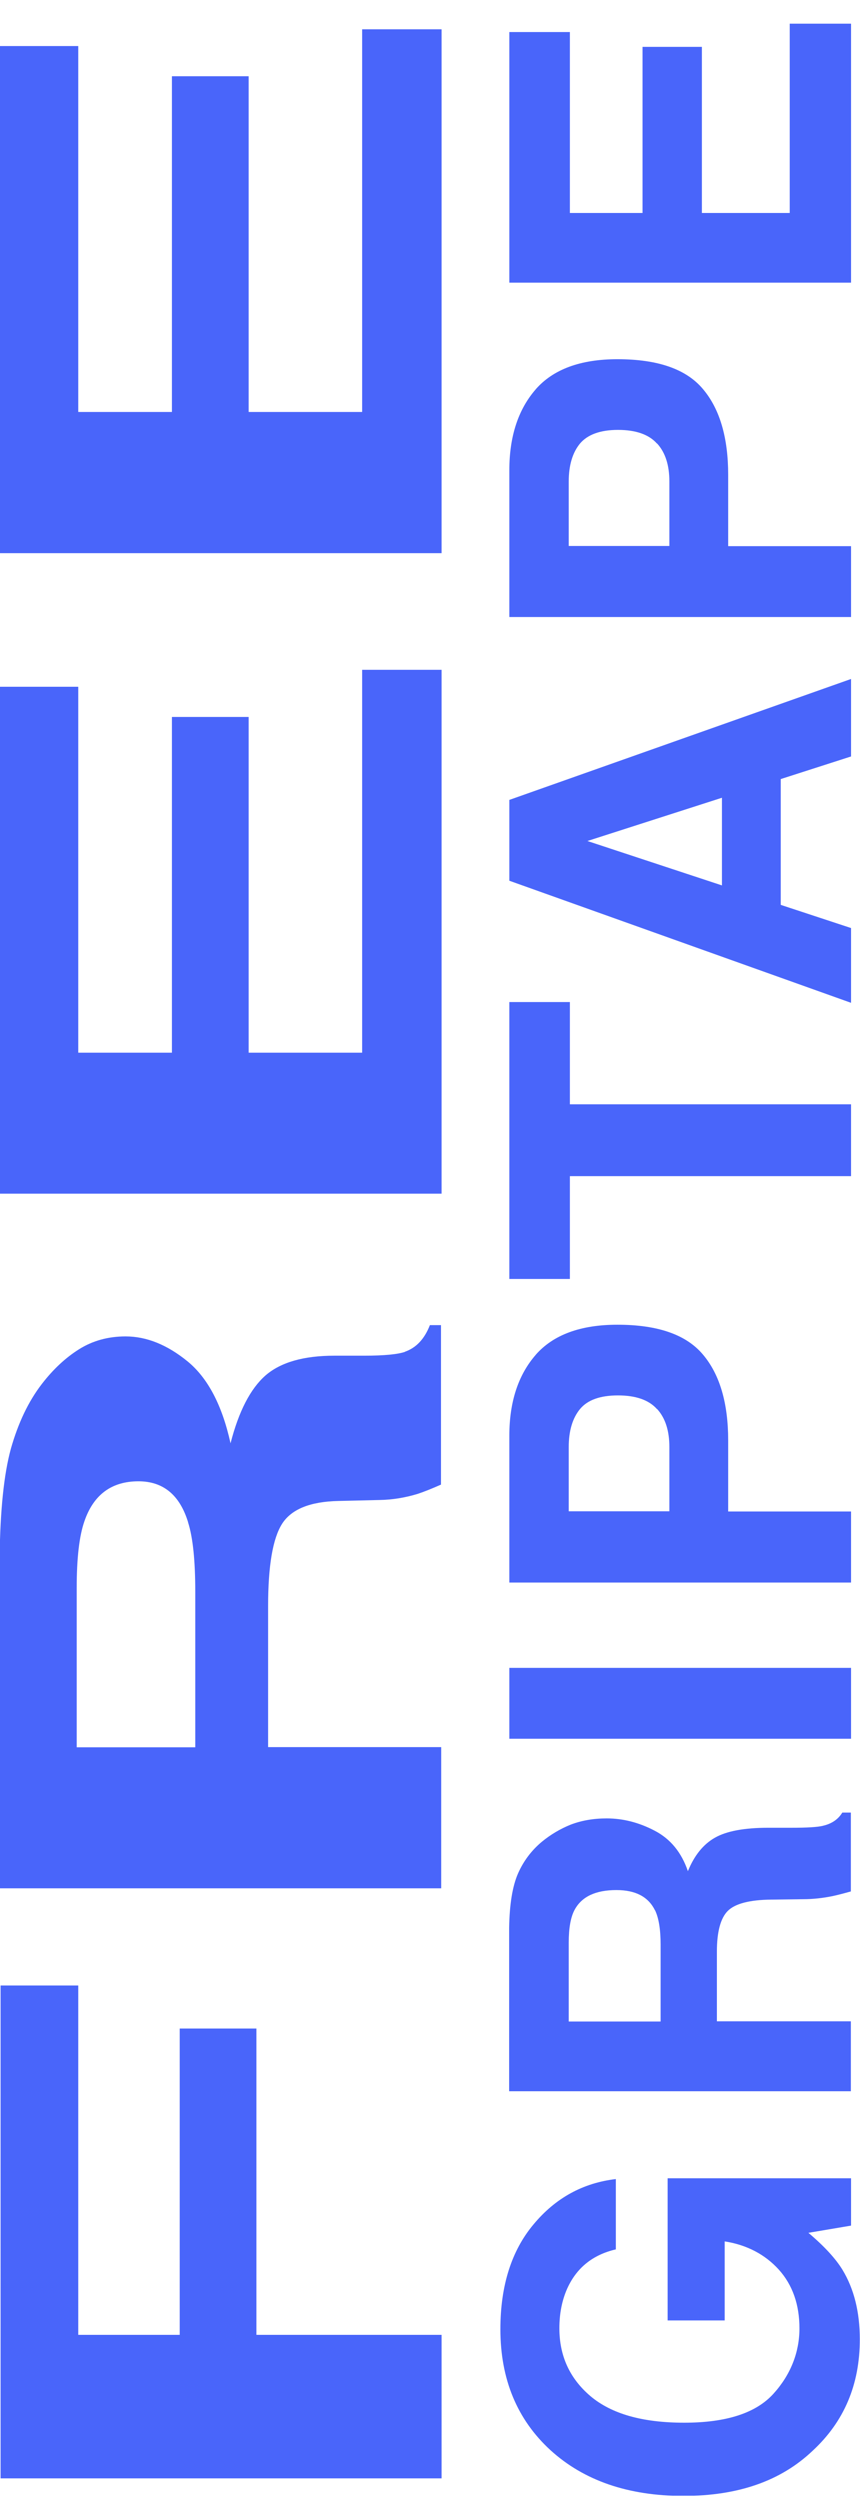
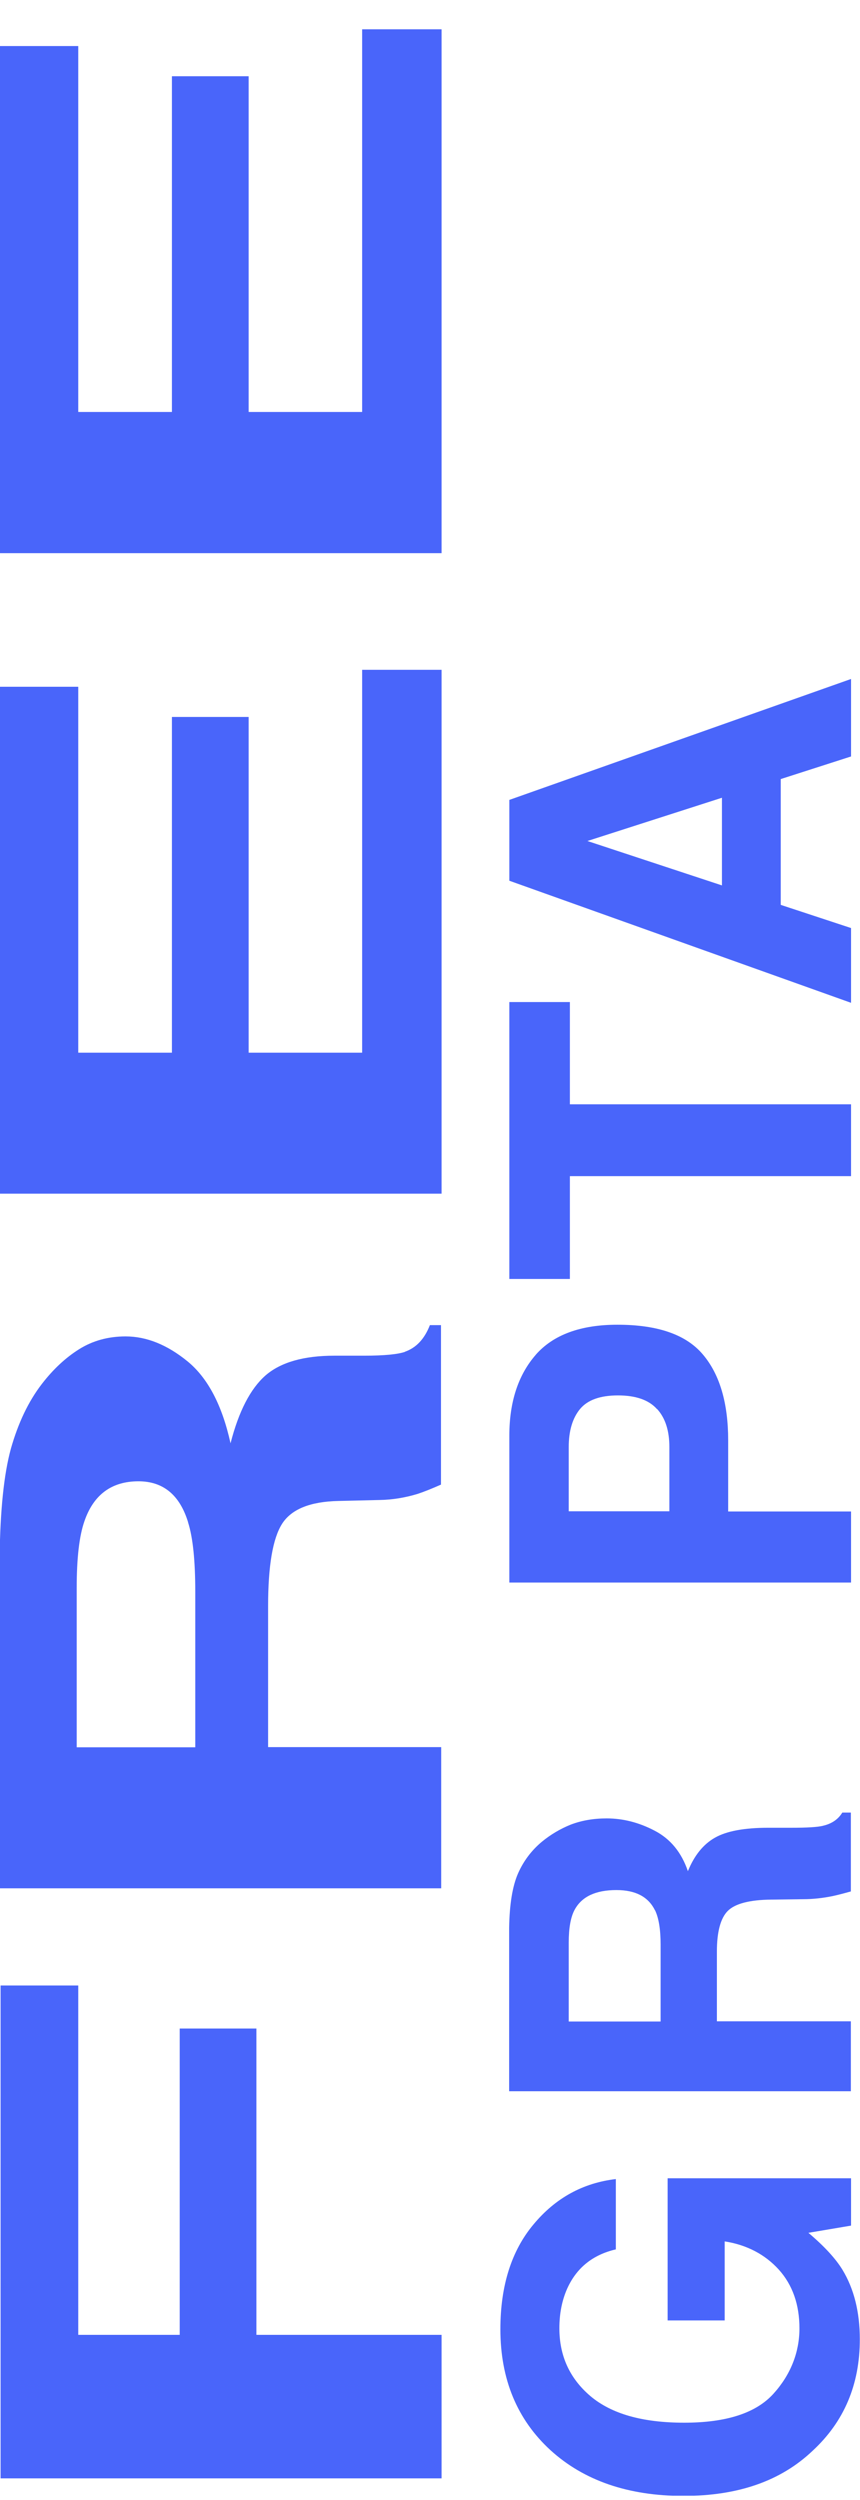
<svg xmlns="http://www.w3.org/2000/svg" width="32" height="93" viewBox="0 0 32 93" fill="none">
  <g clip-path="url(#clip0_149_2)">
    <path d="M2.905 73.864L0.022 73.864L0.022 92.2L16.431 92.2L16.431 86.861L9.541 86.861L9.541 75.465L6.687 75.465L6.687 86.861L2.912 86.861L2.912 73.864L2.905 73.864Z" fill="#4965FA" />
    <path d="M15.076 50.289C14.808 50.383 14.301 50.434 13.548 50.434L12.447 50.434C11.294 50.434 10.44 50.681 9.875 51.173C9.317 51.666 8.882 52.506 8.578 53.694C8.266 52.274 7.73 51.26 6.977 50.644C6.223 50.029 5.455 49.717 4.673 49.717C4.028 49.717 3.448 49.876 2.941 50.195C2.434 50.514 1.978 50.941 1.558 51.485C1.05 52.144 0.674 52.948 0.406 53.89C0.145 54.839 0.007 56.187 -0.014 57.947L-0.014 70.249L16.417 70.249L16.417 64.996L9.976 64.996L9.976 59.751C9.976 58.251 10.15 57.23 10.498 56.686C10.845 56.143 11.548 55.861 12.591 55.839L14.12 55.803C14.605 55.795 15.076 55.716 15.533 55.578C15.757 55.505 16.047 55.39 16.409 55.23L16.409 49.297L15.996 49.297C15.793 49.818 15.482 50.144 15.062 50.289L15.076 50.289ZM6.998 56.636C7.18 57.208 7.266 58.07 7.266 59.222L7.266 65.003L2.854 65.003L2.854 59.07C2.854 57.969 2.949 57.136 3.144 56.585C3.485 55.6 4.158 55.107 5.151 55.107C6.071 55.107 6.687 55.614 6.998 56.628L6.998 56.636Z" fill="#4965FA" />
    <path d="M13.475 39.162L9.252 39.162L9.252 26.672L6.397 26.672L6.397 39.162L2.912 39.162L2.912 25.549L-8.24311e-07 25.549L0 44.407L16.431 44.407L16.431 24.918L13.475 24.918L13.475 39.154L13.475 39.162Z" fill="#4965FA" />
    <path d="M13.475 15.326L9.252 15.326L9.252 2.836L6.397 2.836L6.397 15.326L2.912 15.326L2.912 1.713L-8.24628e-07 1.713L0 20.579L16.431 20.579L16.431 1.09L13.475 1.09L13.475 15.326Z" fill="#4965FA" />
    <path d="M24.842 86.325L26.965 86.325L26.965 83.384C27.791 83.514 28.465 83.869 28.979 84.434C29.493 85.007 29.747 85.738 29.747 86.622C29.747 87.506 29.421 88.346 28.776 89.056C28.124 89.773 27.023 90.129 25.458 90.129C23.893 90.129 22.748 89.795 21.973 89.143C21.198 88.484 20.814 87.644 20.814 86.615C20.814 86.079 20.908 85.593 21.097 85.159C21.444 84.376 22.046 83.884 22.915 83.681L22.915 81.065C21.691 81.21 20.669 81.768 19.851 82.753C19.032 83.731 18.619 85.035 18.619 86.651C18.619 88.513 19.242 90.013 20.481 91.15C21.72 92.28 23.372 92.853 25.429 92.853C27.486 92.853 29.066 92.287 30.239 91.172C31.406 90.092 31.993 88.716 31.993 87.028C31.993 86.006 31.775 85.144 31.348 84.441C31.102 84.036 30.681 83.572 30.08 83.065L31.667 82.797L31.667 81.036L24.842 81.036L24.842 86.332L24.842 86.325Z" fill="#4965FA" />
    <path d="M30.623 67.923C30.413 67.974 30.022 67.996 29.443 67.996L28.588 67.996C27.697 67.996 27.037 68.119 26.603 68.365C26.168 68.612 25.835 69.025 25.596 69.611C25.357 68.909 24.944 68.409 24.357 68.104C23.777 67.8 23.183 67.648 22.575 67.648C22.075 67.648 21.633 67.728 21.234 67.88C20.843 68.039 20.488 68.249 20.162 68.517C19.771 68.843 19.474 69.242 19.271 69.706C19.068 70.176 18.959 70.843 18.945 71.712L18.945 77.798L31.66 77.798L31.66 75.197L26.675 75.197L26.675 72.603C26.675 71.864 26.813 71.357 27.081 71.089C27.349 70.821 27.892 70.676 28.704 70.669L29.885 70.654C30.254 70.654 30.623 70.611 30.979 70.539C31.152 70.502 31.377 70.444 31.66 70.365L31.66 67.431L31.341 67.431C31.189 67.684 30.942 67.851 30.616 67.923L30.623 67.923ZM24.371 71.06C24.509 71.343 24.581 71.77 24.581 72.343L24.581 75.204L21.162 75.204L21.162 72.27C21.162 71.727 21.234 71.314 21.387 71.038C21.654 70.553 22.169 70.314 22.937 70.314C23.654 70.314 24.125 70.568 24.371 71.067L24.371 71.06Z" fill="#4965FA" />
-     <path d="M18.952 64.685L31.667 64.685L31.667 62.048L18.952 62.048L18.952 64.685Z" fill="#4965FA" />
    <path d="M19.938 50.398C19.285 51.144 18.952 52.151 18.952 53.412L18.952 58.874L31.667 58.874L31.667 56.23L27.095 56.23L27.095 53.586C27.095 52.202 26.784 51.137 26.161 50.398C25.538 49.652 24.48 49.282 22.973 49.282C21.597 49.282 20.582 49.659 19.93 50.405L19.938 50.398ZM24.451 52.419C24.755 52.753 24.907 53.224 24.907 53.832L24.907 56.223L21.162 56.223L21.162 53.832C21.162 53.224 21.307 52.753 21.582 52.419C21.865 52.079 22.335 51.912 22.995 51.912C23.654 51.912 24.14 52.079 24.444 52.419L24.451 52.419Z" fill="#4965FA" />
    <path d="M18.952 47.58L21.205 47.58L21.205 43.755L31.667 43.755L31.667 41.082L21.205 41.082L21.205 37.278L18.952 37.278L18.952 47.58Z" fill="#4965FA" />
    <path d="M18.952 29.758L18.952 32.765L31.667 37.307L31.667 34.525L29.051 33.663L29.051 28.983L31.667 28.142L31.667 25.259L18.952 29.758ZM26.863 32.939L21.857 31.287L26.863 29.678L26.863 32.939Z" fill="#4965FA" />
-     <path d="M19.938 14.479C19.285 15.225 18.952 16.232 18.952 17.492L18.952 22.955L31.667 22.955L31.667 20.318L27.095 20.318L27.095 17.666C27.095 16.283 26.784 15.218 26.161 14.479C25.538 13.732 24.48 13.363 22.973 13.363C21.597 13.363 20.582 13.74 19.93 14.486L19.938 14.479ZM24.451 16.5C24.755 16.833 24.907 17.304 24.907 17.913L24.907 20.311L21.162 20.311L21.162 17.913C21.162 17.304 21.307 16.833 21.582 16.5C21.865 16.167 22.335 15.993 22.995 15.993C23.654 15.993 24.14 16.16 24.444 16.5L24.451 16.5Z" fill="#4965FA" />
-     <path d="M29.385 7.923L26.117 7.923L26.117 1.743L23.908 1.743L23.908 7.923L21.205 7.923L21.205 1.192L18.952 1.192L18.952 10.516L31.667 10.516L31.667 0.881L29.385 0.881L29.385 7.923Z" fill="#4965FA" />
  </g>
  <defs>
    <clipPath id="clip0_149_2">
      <rect width="91.965" height="32" fill="white" transform="translate(0 92.845) rotate(-90)" />
    </clipPath>
  </defs>
</svg>